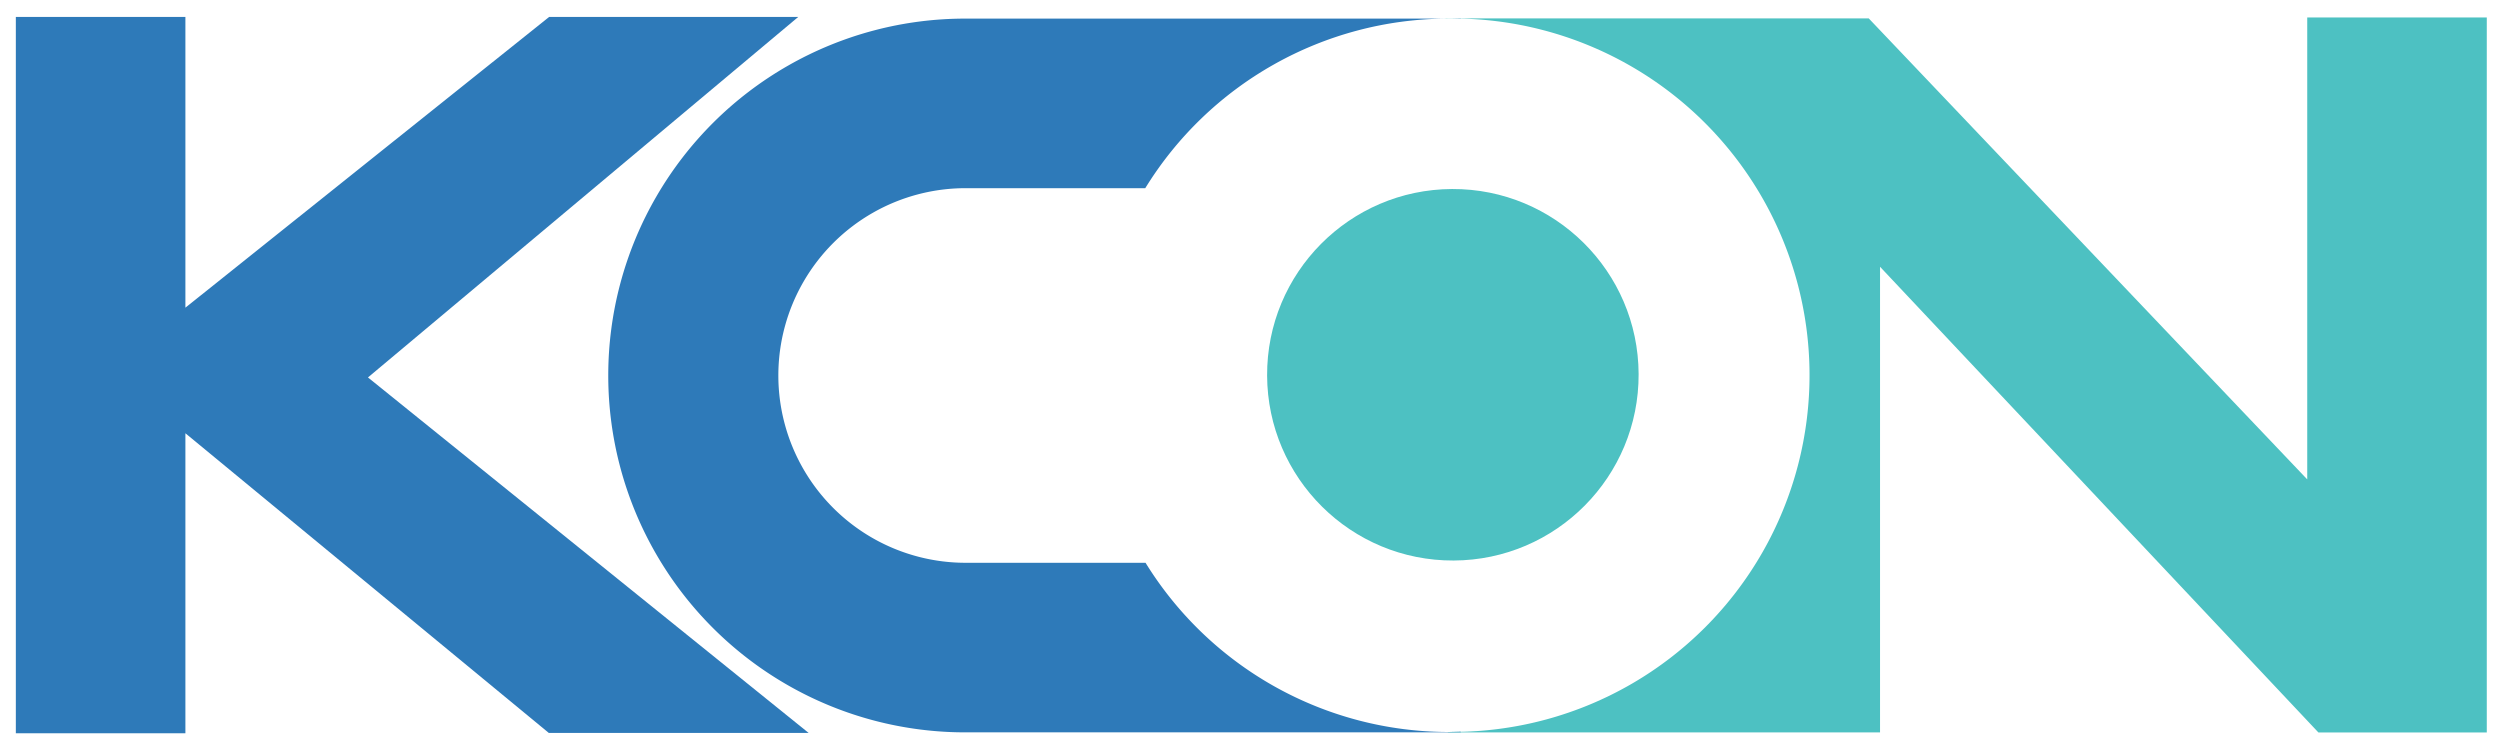
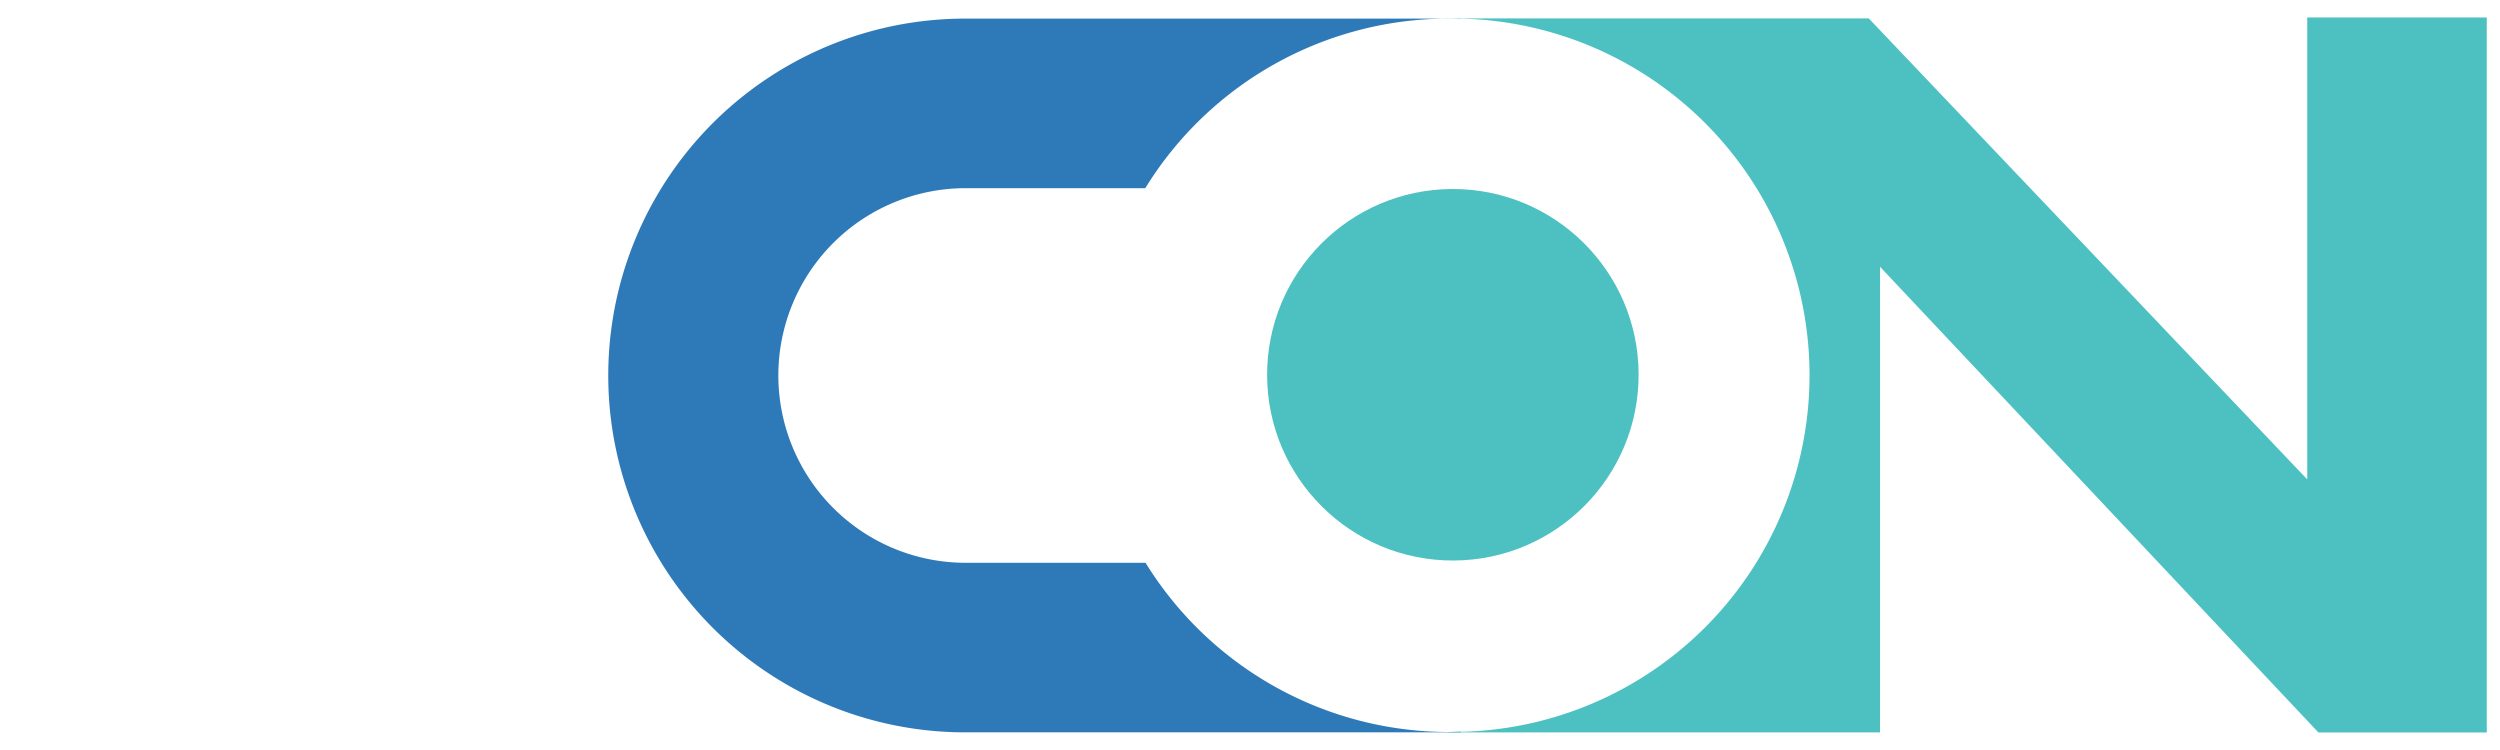
<svg xmlns="http://www.w3.org/2000/svg" id="레이어_1" data-name="레이어 1" viewBox="0 0 239.321 71.796">
  <defs>
    <style>.cls-1{fill:#2e7ab9;}.cls-2{fill:#4dc1c2;}</style>
  </defs>
-   <polygon class="cls-1" points="17.748 41.475 52.536 70.162 77.409 70.162 35.225 36.132 76.416 1.62 52.569 1.62 17.748 29.453 17.748 1.62 1.516 1.62 1.516 70.197 17.748 70.197 17.748 41.475" />
  <path class="cls-1" d="M139.84,1.803V1.782h-.834C139.285,1.784,139.562,1.794,139.84,1.803Z" />
  <path class="cls-1" d="M138.71,70.073a34.122,34.122,0,0,1-29.049-16.198H92.575a17.931,17.931,0,1,1,0-35.861h17.059a34.121,34.121,0,0,1,28.78-16.232H92.575a34.163,34.163,0,1,0,0,68.325h47.265v-.062C139.464,70.057,139.089,70.073,138.71,70.073Z" />
  <circle class="cls-2" cx="139.08" cy="35.877" r="17.782" transform="translate(-0.153 0.599) rotate(-0.247)" />
  <path class="cls-2" d="M220.868,1.669V45.891L178.894,1.763H138.173l.304.017c.078-.001.155-.006.233-.006a34.146,34.146,0,1,1,.408,68.29l-.03-.001c-.127.001-.251.009-.378.009l-.04-.001-.109.041h41.412V25.537l41.966,44.582h16.117V1.669Z" />
</svg>